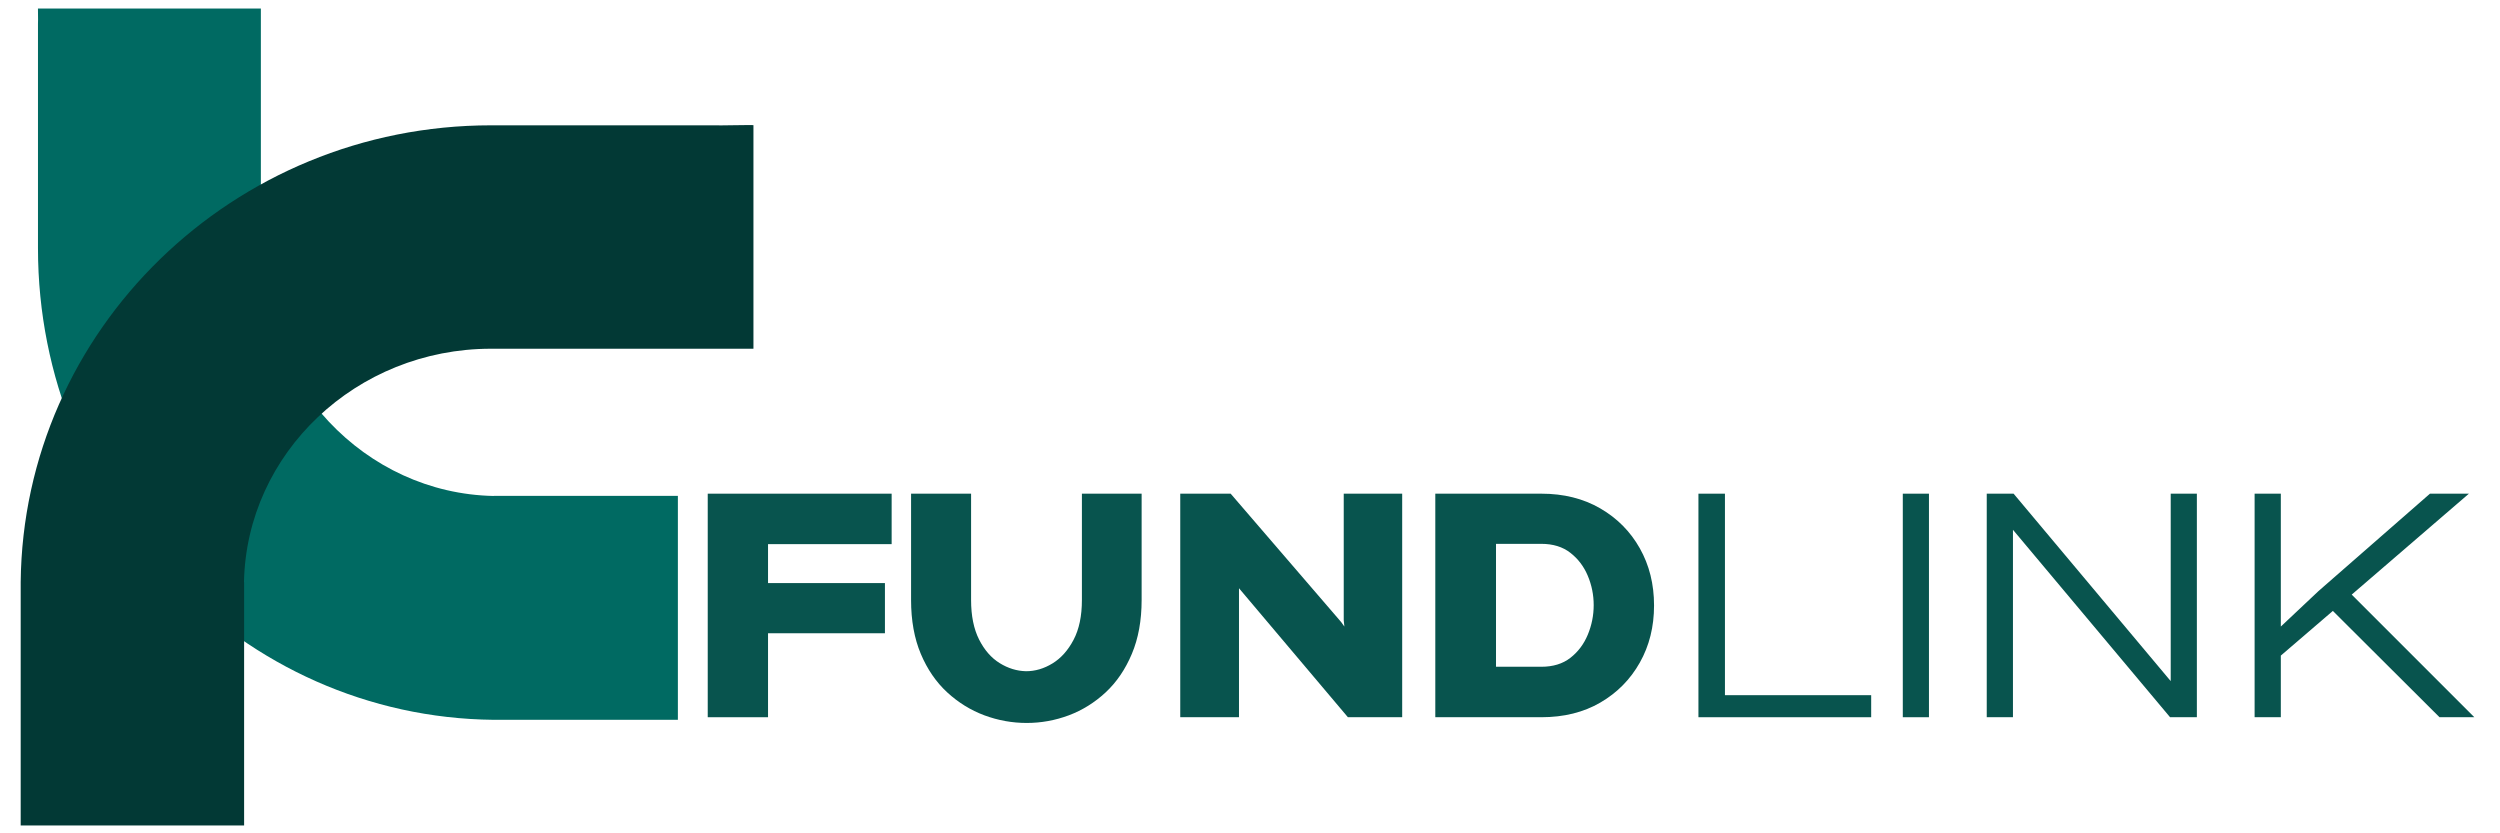
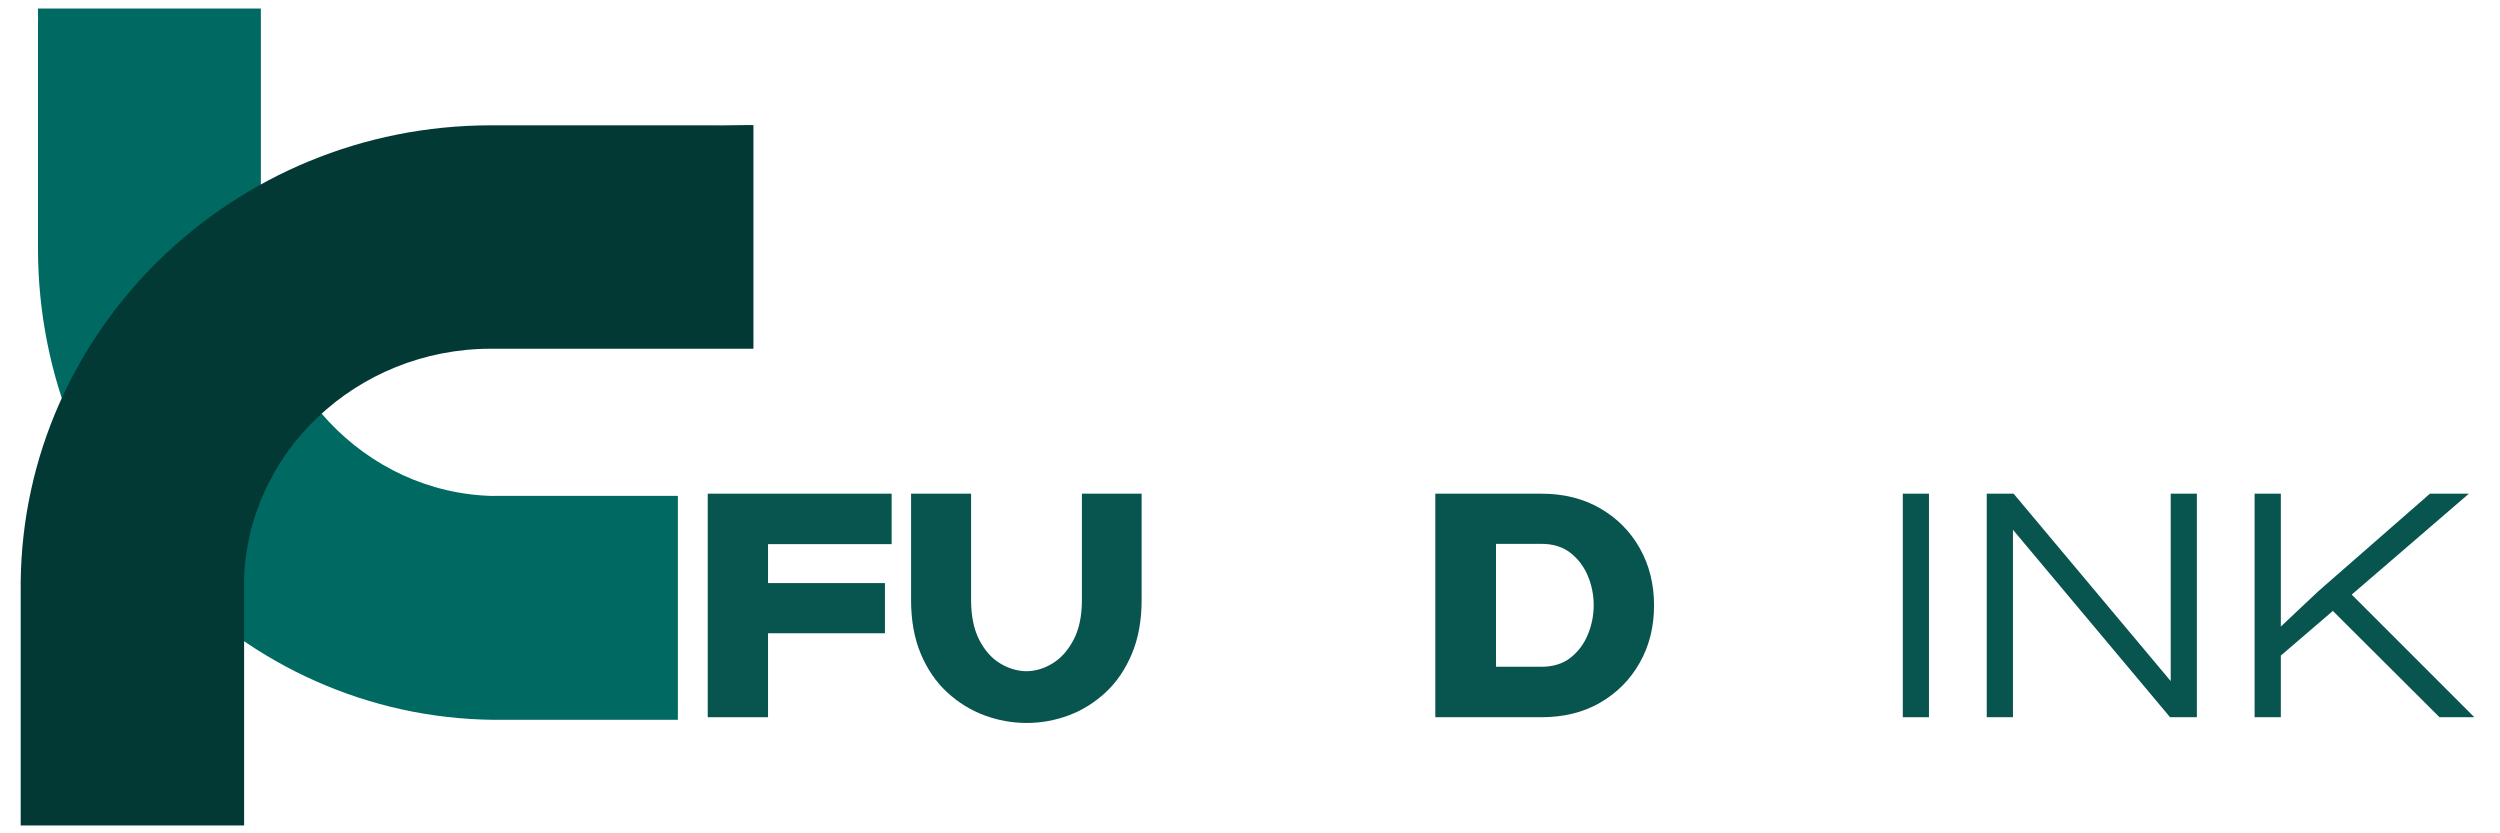
<svg xmlns="http://www.w3.org/2000/svg" width="900" zoomAndPan="magnify" viewBox="0 0 675 225" height="300" preserveAspectRatio="xMidYMid meet" version="1.0">
  <defs>
    <g />
    <clipPath id="d4c5324a0f">
      <path d="M 5 0.297 L 179 0.297 L 179 193 L 5 193 Z M 5 0.297" clip-rule="nonzero" />
    </clipPath>
    <clipPath id="efc1db3e37">
      <path d="M 0.492 31 L 198.523 31 L 198.523 220.867 L 0.492 220.867 Z M 0.492 31" clip-rule="nonzero" />
    </clipPath>
    <clipPath id="29e9392112">
-       <path d="M 183 124 L 664.602 124 L 664.602 211 L 183 211 Z M 183 124" clip-rule="nonzero" />
+       <path d="M 183 124 L 664.602 124 L 664.602 211 L 183 211 M 183 124" clip-rule="nonzero" />
    </clipPath>
    <clipPath id="01455ee2dd">
      <rect x="0" width="482" y="0" height="87" />
    </clipPath>
    <clipPath id="458a2472ff">
      <rect x="0" width="665" y="0" height="221" />
    </clipPath>
  </defs>
  <g transform="matrix(1, 0, 0, 1, 5, 2)">
    <g clip-path="url(#458a2472ff)">
      <g clip-path="url(#d4c5324a0f)">
        <path fill="#006a62" d="M 128.309 131.883 L 128.309 131.914 C 93.527 131.227 65.434 101.5 65.434 65.051 L 65.434 0.297 L 5.246 0.297 C 5.273 2.492 5.297 4.422 5.254 4.41 L 5.254 65.051 C 5.254 134.824 60.344 191.668 128.309 192.352 L 178.027 192.352 L 178.027 131.883 Z M 128.309 131.883" fill-opacity="1" fill-rule="nonzero" />
      </g>
      <g clip-path="url(#efc1db3e37)">
        <path fill="#023935" d="M 0.586 220.867 L 60.91 220.867 L 60.91 155.184 L 60.875 155.184 C 61.562 120.32 91.219 92.156 127.582 92.156 L 198.43 92.156 L 198.43 31.797 C 198.43 31.68 188.051 31.934 188.078 31.836 L 127.582 31.836 C 57.973 31.836 1.266 87.055 0.586 155.184" fill-opacity="1" fill-rule="nonzero" />
      </g>
      <g clip-path="url(#29e9392112)">
        <g transform="matrix(1, 0, 0, 1, 183, 124)">
          <g clip-path="url(#01455ee2dd)">
            <g fill="#08544e" fill-opacity="1">
              <g transform="translate(0.665, 67.651)">
                <g>
                  <path d="M 2.422 0 L 2.422 -60.359 L 52.078 -60.359 L 52.078 -46.734 L 18.703 -46.734 L 18.703 -36.219 L 50.266 -36.219 L 50.266 -22.672 L 18.703 -22.672 L 18.703 0 Z M 2.422 0" />
                </g>
              </g>
            </g>
            <g fill="#08544e" fill-opacity="1">
              <g transform="translate(55.318, 67.651)">
                <g>
                  <path d="M 33.891 1.547 C 29.973 1.547 26.16 0.859 22.453 -0.516 C 18.754 -1.898 15.41 -3.969 12.422 -6.719 C 9.43 -9.477 7.055 -12.941 5.297 -17.109 C 3.547 -21.273 2.672 -26.117 2.672 -31.641 L 2.672 -60.359 L 18.875 -60.359 L 18.875 -31.641 C 18.875 -27.391 19.594 -23.836 21.031 -20.984 C 22.469 -18.141 24.32 -16.016 26.594 -14.609 C 28.863 -13.203 31.238 -12.473 33.719 -12.422 C 36.188 -12.422 38.566 -13.125 40.859 -14.531 C 43.16 -15.938 45.055 -18.062 46.547 -20.906 C 48.047 -23.75 48.797 -27.328 48.797 -31.641 L 48.797 -60.359 L 64.922 -60.359 L 64.922 -31.641 C 64.922 -26.117 64.039 -21.273 62.281 -17.109 C 60.531 -12.941 58.176 -9.477 55.219 -6.719 C 52.258 -3.969 48.941 -1.898 45.266 -0.516 C 41.586 0.859 37.797 1.547 33.891 1.547 Z M 33.891 1.547" />
                </g>
              </g>
            </g>
            <g fill="#08544e" fill-opacity="1">
              <g transform="translate(127.902, 67.651)">
                <g>
-                   <path d="M 2.766 0 L 2.766 -60.359 L 16.375 -60.359 L 46.219 -25.688 L 47.078 -24.484 L 46.906 -26.203 L 46.906 -60.359 L 62.688 -60.359 L 62.688 0 L 48.031 0 L 18.625 -34.828 L 18.625 0 Z M 2.766 0" />
-                 </g>
+                   </g>
              </g>
            </g>
            <g fill="#08544e" fill-opacity="1">
              <g transform="translate(197.64, 67.651)">
                <g>
                  <path d="M 1.891 0 L 1.891 -60.359 L 30.516 -60.359 C 36.555 -60.359 41.859 -59.035 46.422 -56.391 C 50.992 -53.742 54.555 -50.148 57.109 -45.609 C 59.672 -41.066 60.953 -35.922 60.953 -30.172 C 60.953 -24.43 59.672 -19.289 57.109 -14.75 C 54.555 -10.207 51.008 -6.613 46.469 -3.969 C 41.926 -1.32 36.609 0 30.516 0 Z M 18.281 -13.625 L 30.516 -13.625 C 33.68 -13.625 36.297 -14.426 38.359 -16.031 C 40.43 -17.645 42 -19.727 43.062 -22.281 C 44.125 -24.844 44.656 -27.504 44.656 -30.266 C 44.656 -33.023 44.125 -35.664 43.062 -38.188 C 42 -40.719 40.43 -42.785 38.359 -44.391 C 36.297 -46.004 33.68 -46.812 30.516 -46.812 L 18.281 -46.812 Z M 18.281 -13.625" />
                </g>
              </g>
            </g>
            <g fill="#08544e" fill-opacity="1">
              <g transform="translate(262.562, 67.651)">
                <g>
-                   <path d="M 8.016 0 L 8.016 -60.359 L 15.172 -60.359 L 15.172 -5.953 L 54.656 -5.953 L 54.656 0 Z M 8.016 0" />
-                 </g>
+                   </g>
              </g>
            </g>
            <g fill="#08544e" fill-opacity="1">
              <g transform="translate(317.646, 67.651)">
                <g>
                  <path d="M 8.109 0 L 8.109 -60.359 L 15.172 -60.359 L 15.172 0 Z M 8.109 0" />
                </g>
              </g>
            </g>
            <g fill="#08544e" fill-opacity="1">
              <g transform="translate(340.404, 67.651)">
                <g>
                  <path d="M 8.016 0 L 8.016 -60.359 L 15.266 -60.359 L 57.688 -9.75 L 57.688 -60.359 L 64.75 -60.359 L 64.75 0 L 57.516 0 L 15.094 -50.609 L 15.094 0 Z M 8.016 0" />
                </g>
              </g>
            </g>
            <g fill="#08544e" fill-opacity="1">
              <g transform="translate(412.729, 67.651)">
                <g>
                  <path d="M 8.016 0 L 8.016 -60.359 L 15.094 -60.359 L 15.094 -24.484 L 25.266 -34.062 L 55.359 -60.359 L 65.875 -60.359 L 34.234 -33.109 L 67.344 0 L 57.938 0 L 29.141 -28.703 L 15.094 -16.641 L 15.094 0 Z M 8.016 0" />
                </g>
              </g>
            </g>
          </g>
        </g>
      </g>
    </g>
  </g>
</svg>